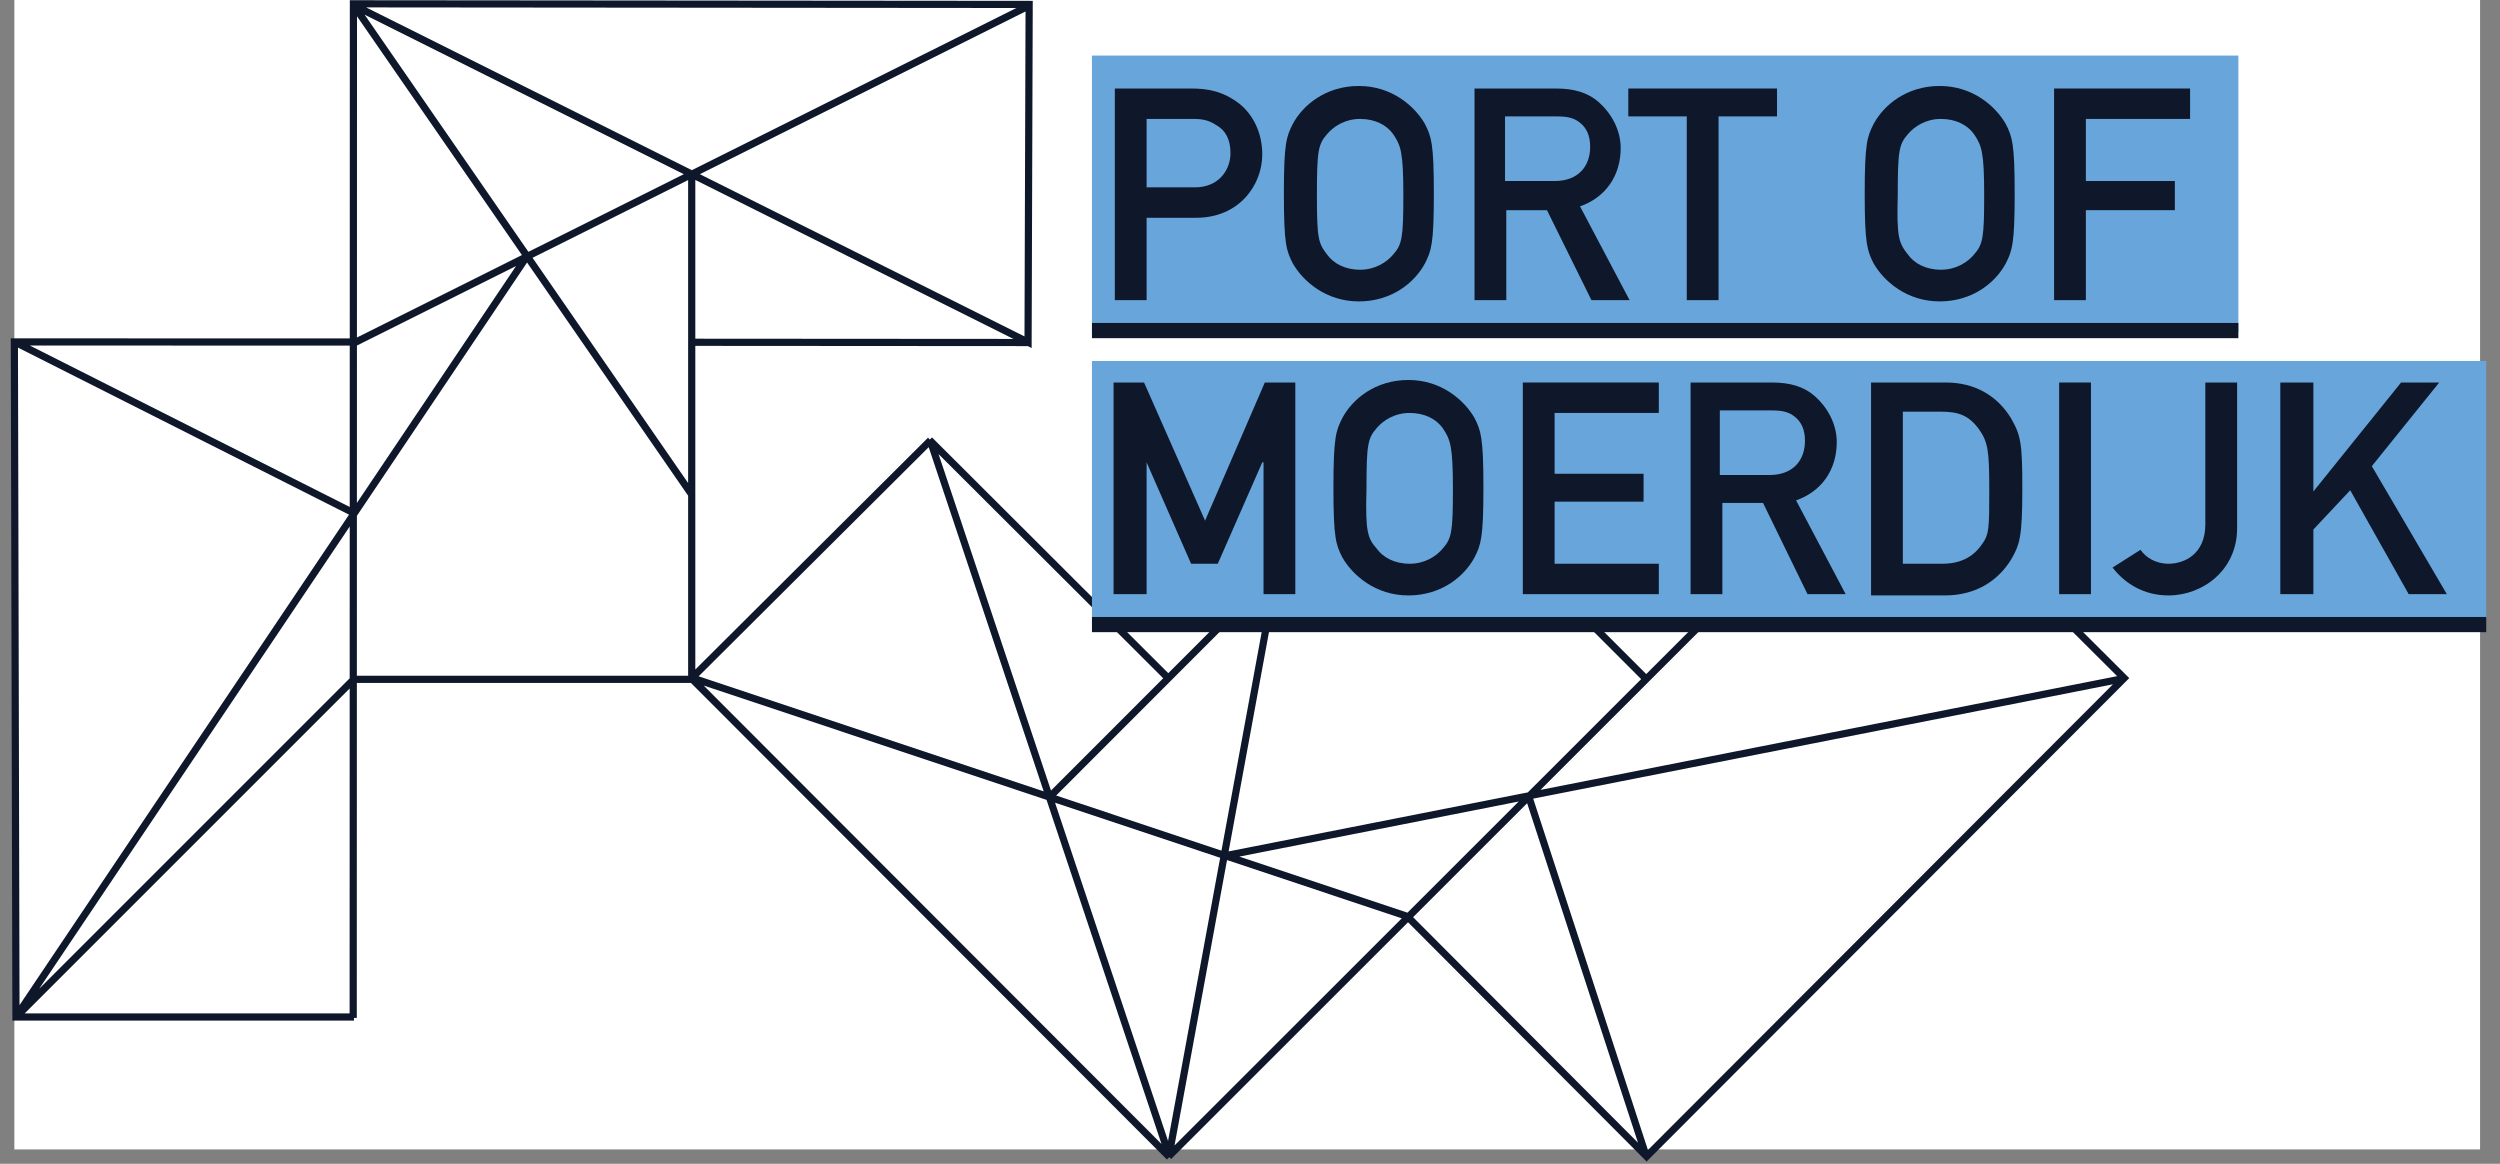
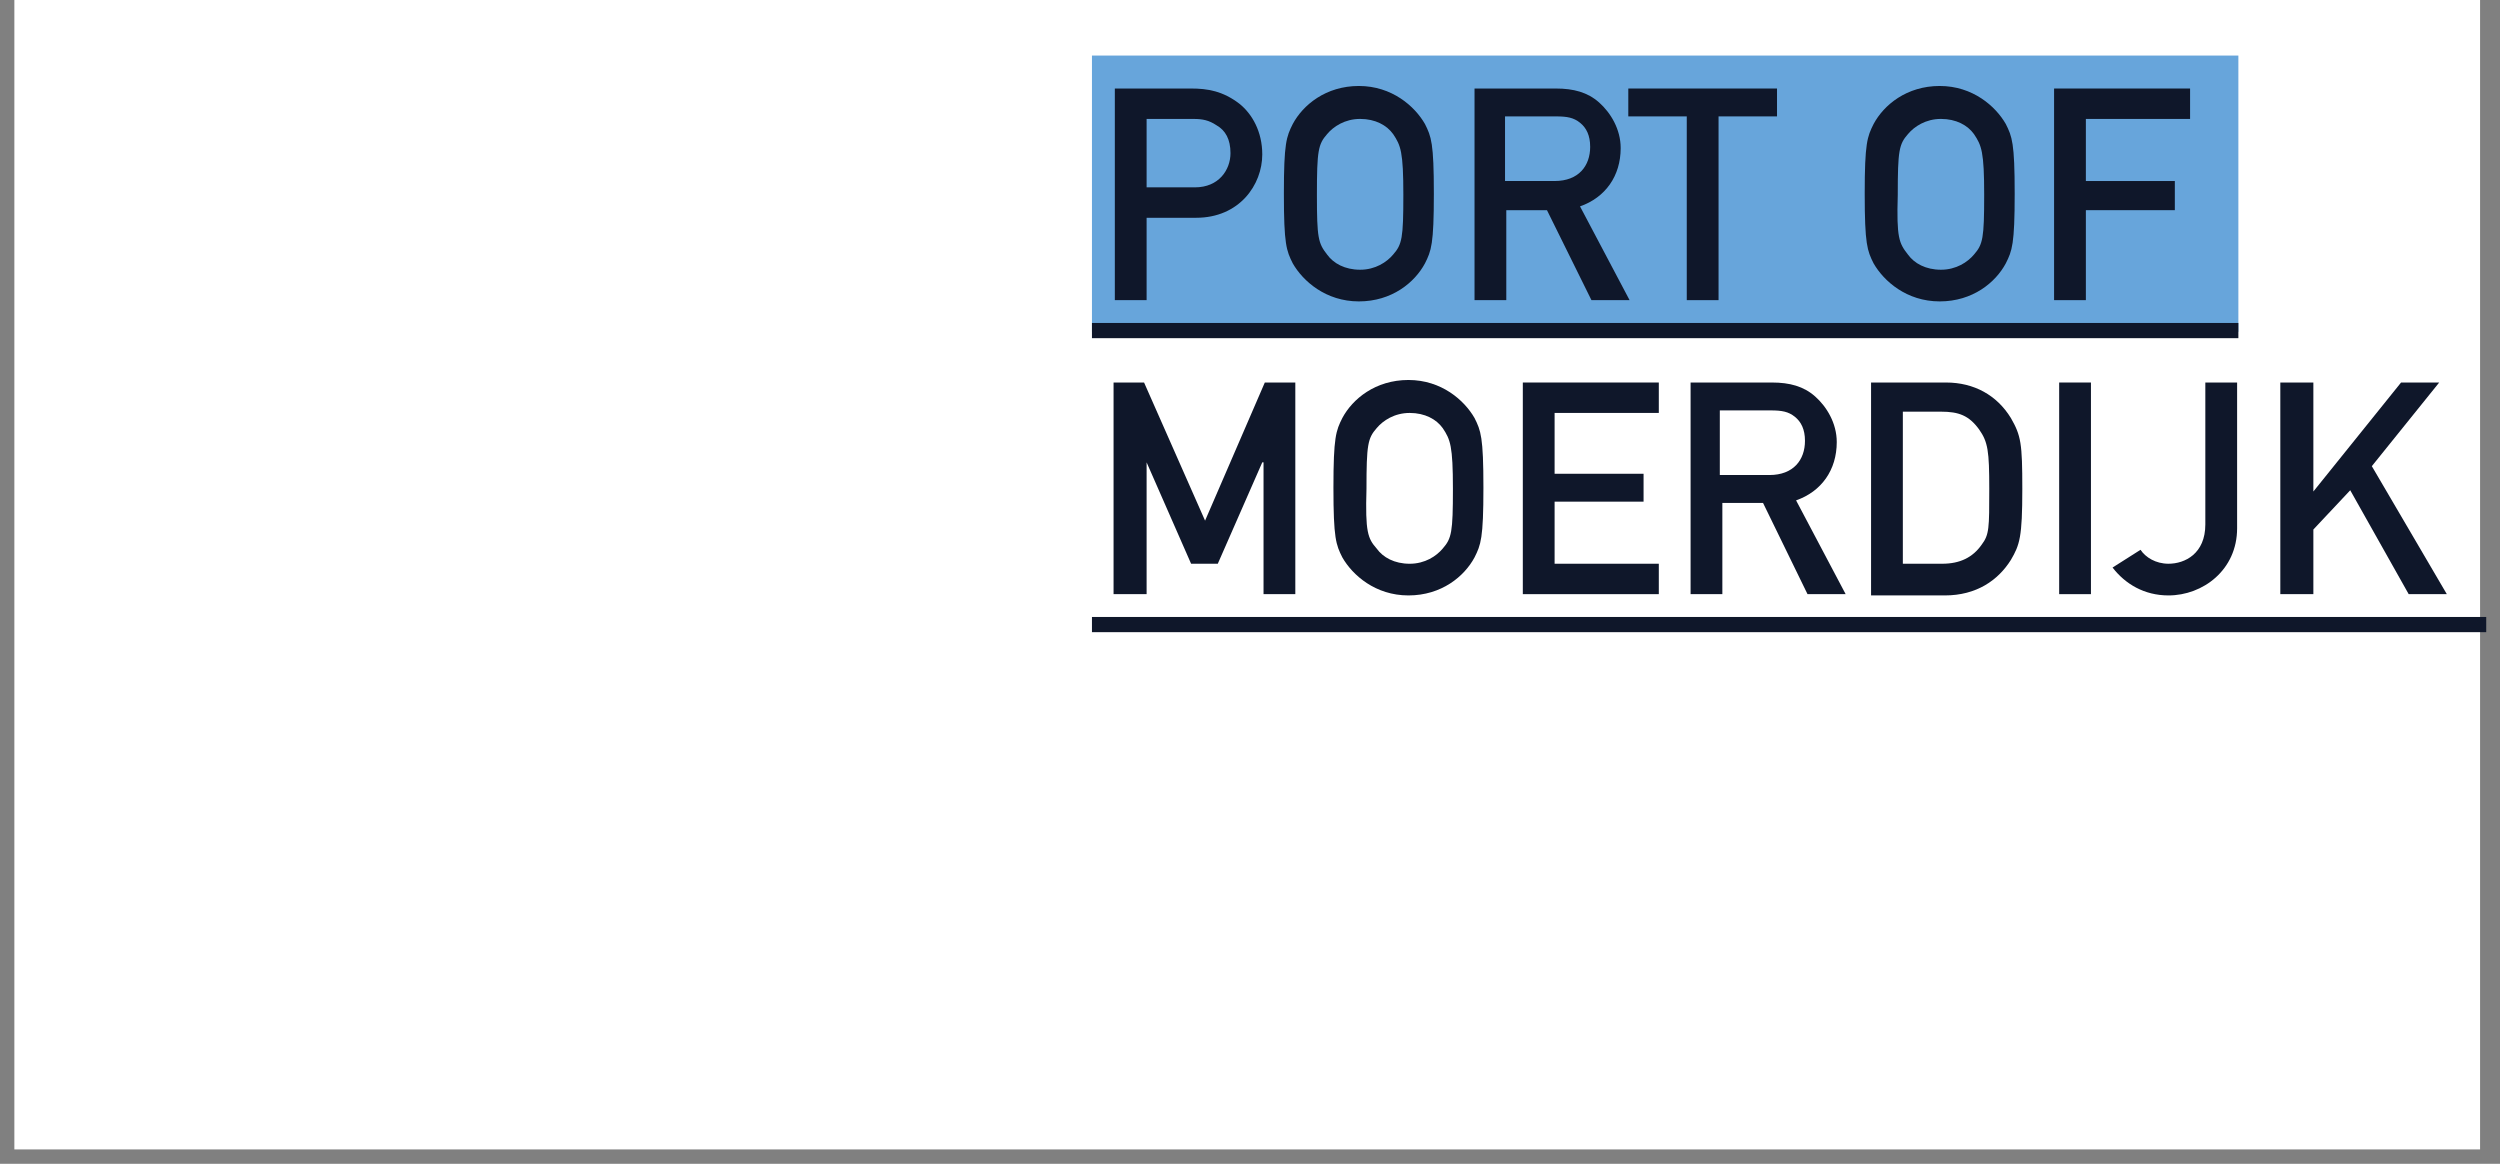
<svg xmlns="http://www.w3.org/2000/svg" width="174" height="81" viewBox="0 0 174 81" fill="none">
  <rect x="0" y="0" width="174" height="81" fill="#808080" stroke="none" />
  <rect width="171.613" height="80" transform="translate(1)" fill="white" />
-   <path d="M24.694 0.401L71.553 23.819L71.629 0.308L24.598 0.265L24.583 70.847M106.402 55.446L114.574 80.474M85.228 59.568L147.795 47.228M98.047 63.883L114.604 80.488L147.844 47.197L131.172 30.586M131.223 30.631L81.334 80.49M88.864 39.663L81.371 80.384M73.09 55.434L97.934 30.573M97.861 30.545L114.59 47.281M48.232 47.202L97.99 63.795M81.365 80.403L64.756 30.69M81.283 47.177L64.691 30.62M81.394 80.529L48.14 47.23M48.148 47.195L64.767 30.641M1.147 23.86L24.634 35.713M24.593 47.308L1.133 70.766M36.627 17.907L1.162 70.698M24.61 23.886L71.616 0.399M24.618 0.363L48.113 34.378M24.628 47.281H48.17M48.144 12.18V47.328M48.15 23.823L71.67 23.839M24.638 70.782H1.111L1 23.798L24.565 23.805" stroke="#0F172A" stroke-width="0.5" stroke-miterlimit="10" />
  <path d="M155.791 3.867H76V23.095H155.791V3.867Z" fill="#67A5DB" />
  <path d="M77.504 6.161H82.9C84.05 6.161 85.111 6.337 86.261 7.219C87.146 7.925 87.854 9.16 87.854 10.747C87.854 12.864 86.261 15.157 83.254 15.157H79.804V20.89H77.592V6.161H77.504ZM79.804 13.04H83.165C84.846 13.04 85.642 11.806 85.642 10.659C85.642 9.689 85.288 9.071 84.669 8.719C84.138 8.366 83.696 8.278 83.077 8.278H79.804V13.04Z" fill="#0F172A" />
  <path d="M89.977 8.63C90.684 7.307 92.277 5.984 94.577 5.984C96.877 5.984 98.469 7.395 99.177 8.63C99.619 9.512 99.796 9.953 99.796 13.481C99.796 17.009 99.619 17.45 99.177 18.332C98.469 19.655 96.877 20.978 94.577 20.978C92.277 20.978 90.684 19.567 89.977 18.332C89.534 17.45 89.358 17.009 89.358 13.481C89.358 9.953 89.534 9.512 89.977 8.63ZM92.365 17.715C92.808 18.332 93.604 18.773 94.665 18.773C95.727 18.773 96.523 18.244 96.965 17.715C97.584 17.009 97.673 16.568 97.673 13.569C97.673 10.57 97.496 10.129 96.965 9.336C96.523 8.718 95.727 8.277 94.665 8.277C93.604 8.277 92.808 8.806 92.365 9.336C91.746 10.041 91.657 10.482 91.657 13.569C91.657 16.568 91.746 16.921 92.365 17.715Z" fill="#0F172A" />
  <path d="M102.538 6.161H108.288C109.526 6.161 110.5 6.425 111.296 7.131C112.092 7.837 112.799 8.983 112.799 10.306C112.799 12.247 111.738 13.746 109.969 14.364L113.419 20.89H110.765L107.669 14.628H104.838V20.89H102.627V6.161H102.538ZM104.838 12.599H108.2C109.88 12.599 110.676 11.541 110.676 10.218C110.676 9.424 110.411 8.895 109.969 8.542C109.526 8.189 109.084 8.101 108.288 8.101H104.75V12.599H104.838Z" fill="#0F172A" />
  <path d="M117.399 8.101H113.33V6.161H123.68V8.101H119.611V20.89H117.399V8.101Z" fill="#0F172A" />
  <path d="M130.403 8.63C131.111 7.307 132.703 5.984 135.003 5.984C137.303 5.984 138.895 7.395 139.603 8.63C140.045 9.512 140.222 9.953 140.222 13.481C140.222 17.009 140.045 17.45 139.603 18.332C138.895 19.655 137.303 20.978 135.003 20.978C132.703 20.978 131.111 19.567 130.403 18.332C129.961 17.45 129.784 17.009 129.784 13.481C129.784 9.953 129.961 9.512 130.403 8.63ZM132.791 17.715C133.234 18.332 134.03 18.773 135.091 18.773C136.153 18.773 136.949 18.244 137.391 17.715C138.011 17.009 138.099 16.568 138.099 13.569C138.099 10.57 137.922 10.129 137.391 9.336C136.949 8.718 136.153 8.277 135.091 8.277C134.03 8.277 133.234 8.806 132.791 9.336C132.172 10.041 132.084 10.482 132.084 13.569C131.995 16.568 132.172 16.921 132.791 17.715Z" fill="#0F172A" />
  <path d="M142.964 6.161H152.43V8.278H145.176V12.599H151.368V14.628H145.176V20.89H142.964V6.161Z" fill="#0F172A" />
  <path d="M155.791 22.478H76V23.537H155.791V22.478Z" fill="#0F172A" />
-   <path d="M173.041 25.124H76V43.029H173.041V25.124Z" fill="#67A5DB" />
  <path d="M77.504 26.623H79.627L83.873 36.238L88.031 26.623H90.154V41.353H87.942V32.18H87.854L84.758 39.236H82.9L79.804 32.18V41.353H77.504V26.623Z" fill="#0F172A" />
  <path d="M93.427 29.093C94.134 27.77 95.727 26.447 98.027 26.447C100.327 26.447 101.919 27.858 102.627 29.093C103.069 29.975 103.246 30.416 103.246 33.944C103.246 37.473 103.069 37.914 102.627 38.796C101.919 40.119 100.327 41.442 98.027 41.442C95.727 41.442 94.134 40.031 93.427 38.796C92.984 37.914 92.807 37.473 92.807 33.944C92.807 30.416 92.984 29.975 93.427 29.093ZM95.815 38.178C96.257 38.796 97.053 39.237 98.115 39.237C99.177 39.237 99.973 38.708 100.415 38.178C101.034 37.473 101.123 37.032 101.123 34.033C101.123 31.034 100.946 30.593 100.415 29.799C99.973 29.182 99.177 28.741 98.115 28.741C97.053 28.741 96.257 29.27 95.815 29.799C95.196 30.505 95.107 30.946 95.107 34.033C95.019 37.032 95.196 37.473 95.815 38.178Z" fill="#0F172A" />
  <path d="M105.988 26.623H115.453V28.74H108.2V32.974H114.392V34.915H108.2V39.236H115.453V41.353H105.988V26.623Z" fill="#0F172A" />
  <path d="M117.576 26.623H123.326C124.565 26.623 125.538 26.888 126.334 27.594C127.13 28.299 127.838 29.446 127.838 30.769C127.838 32.709 126.776 34.209 125.007 34.826L128.457 41.353H125.803L122.707 35.003H119.876V41.353H117.665V26.623H117.576ZM119.788 33.062H123.149C124.83 33.062 125.626 32.004 125.626 30.681C125.626 29.887 125.361 29.358 124.919 29.005C124.476 28.652 124.034 28.564 123.238 28.564H119.699V33.062H119.788Z" fill="#0F172A" />
  <path d="M130.226 26.623H135.445C137.391 26.623 138.984 27.506 139.957 29.093C140.664 30.328 140.753 30.857 140.753 34.033C140.753 37.384 140.576 37.913 139.957 38.972C139.072 40.383 137.568 41.442 135.357 41.442H130.226V26.623ZM132.526 39.236H135.18C136.418 39.236 137.303 38.795 137.922 37.913C138.453 37.208 138.453 36.767 138.453 34.033C138.453 31.387 138.364 30.769 137.745 29.887C137.038 28.917 136.33 28.652 135.091 28.652H132.438V39.236H132.526Z" fill="#0F172A" />
  <path d="M145.53 26.623H143.318V41.353H145.53V26.623Z" fill="#0F172A" />
  <path d="M148.98 38.266C149.334 38.795 150.041 39.236 150.926 39.236C152.076 39.236 153.491 38.531 153.491 36.502V26.623H155.703V36.767C155.703 39.678 153.314 41.442 150.926 41.442C149.245 41.442 147.918 40.648 147.034 39.501L148.98 38.266Z" fill="#0F172A" />
  <path d="M158.71 26.623H161.01V34.209L167.114 26.623H169.768L165.079 32.445L170.299 41.353H167.645L163.576 34.121L161.01 36.855V41.353H158.71V26.623Z" fill="#0F172A" />
  <path d="M173.041 42.941H76V43.999H173.041V42.941Z" fill="#0F172A" />
</svg>